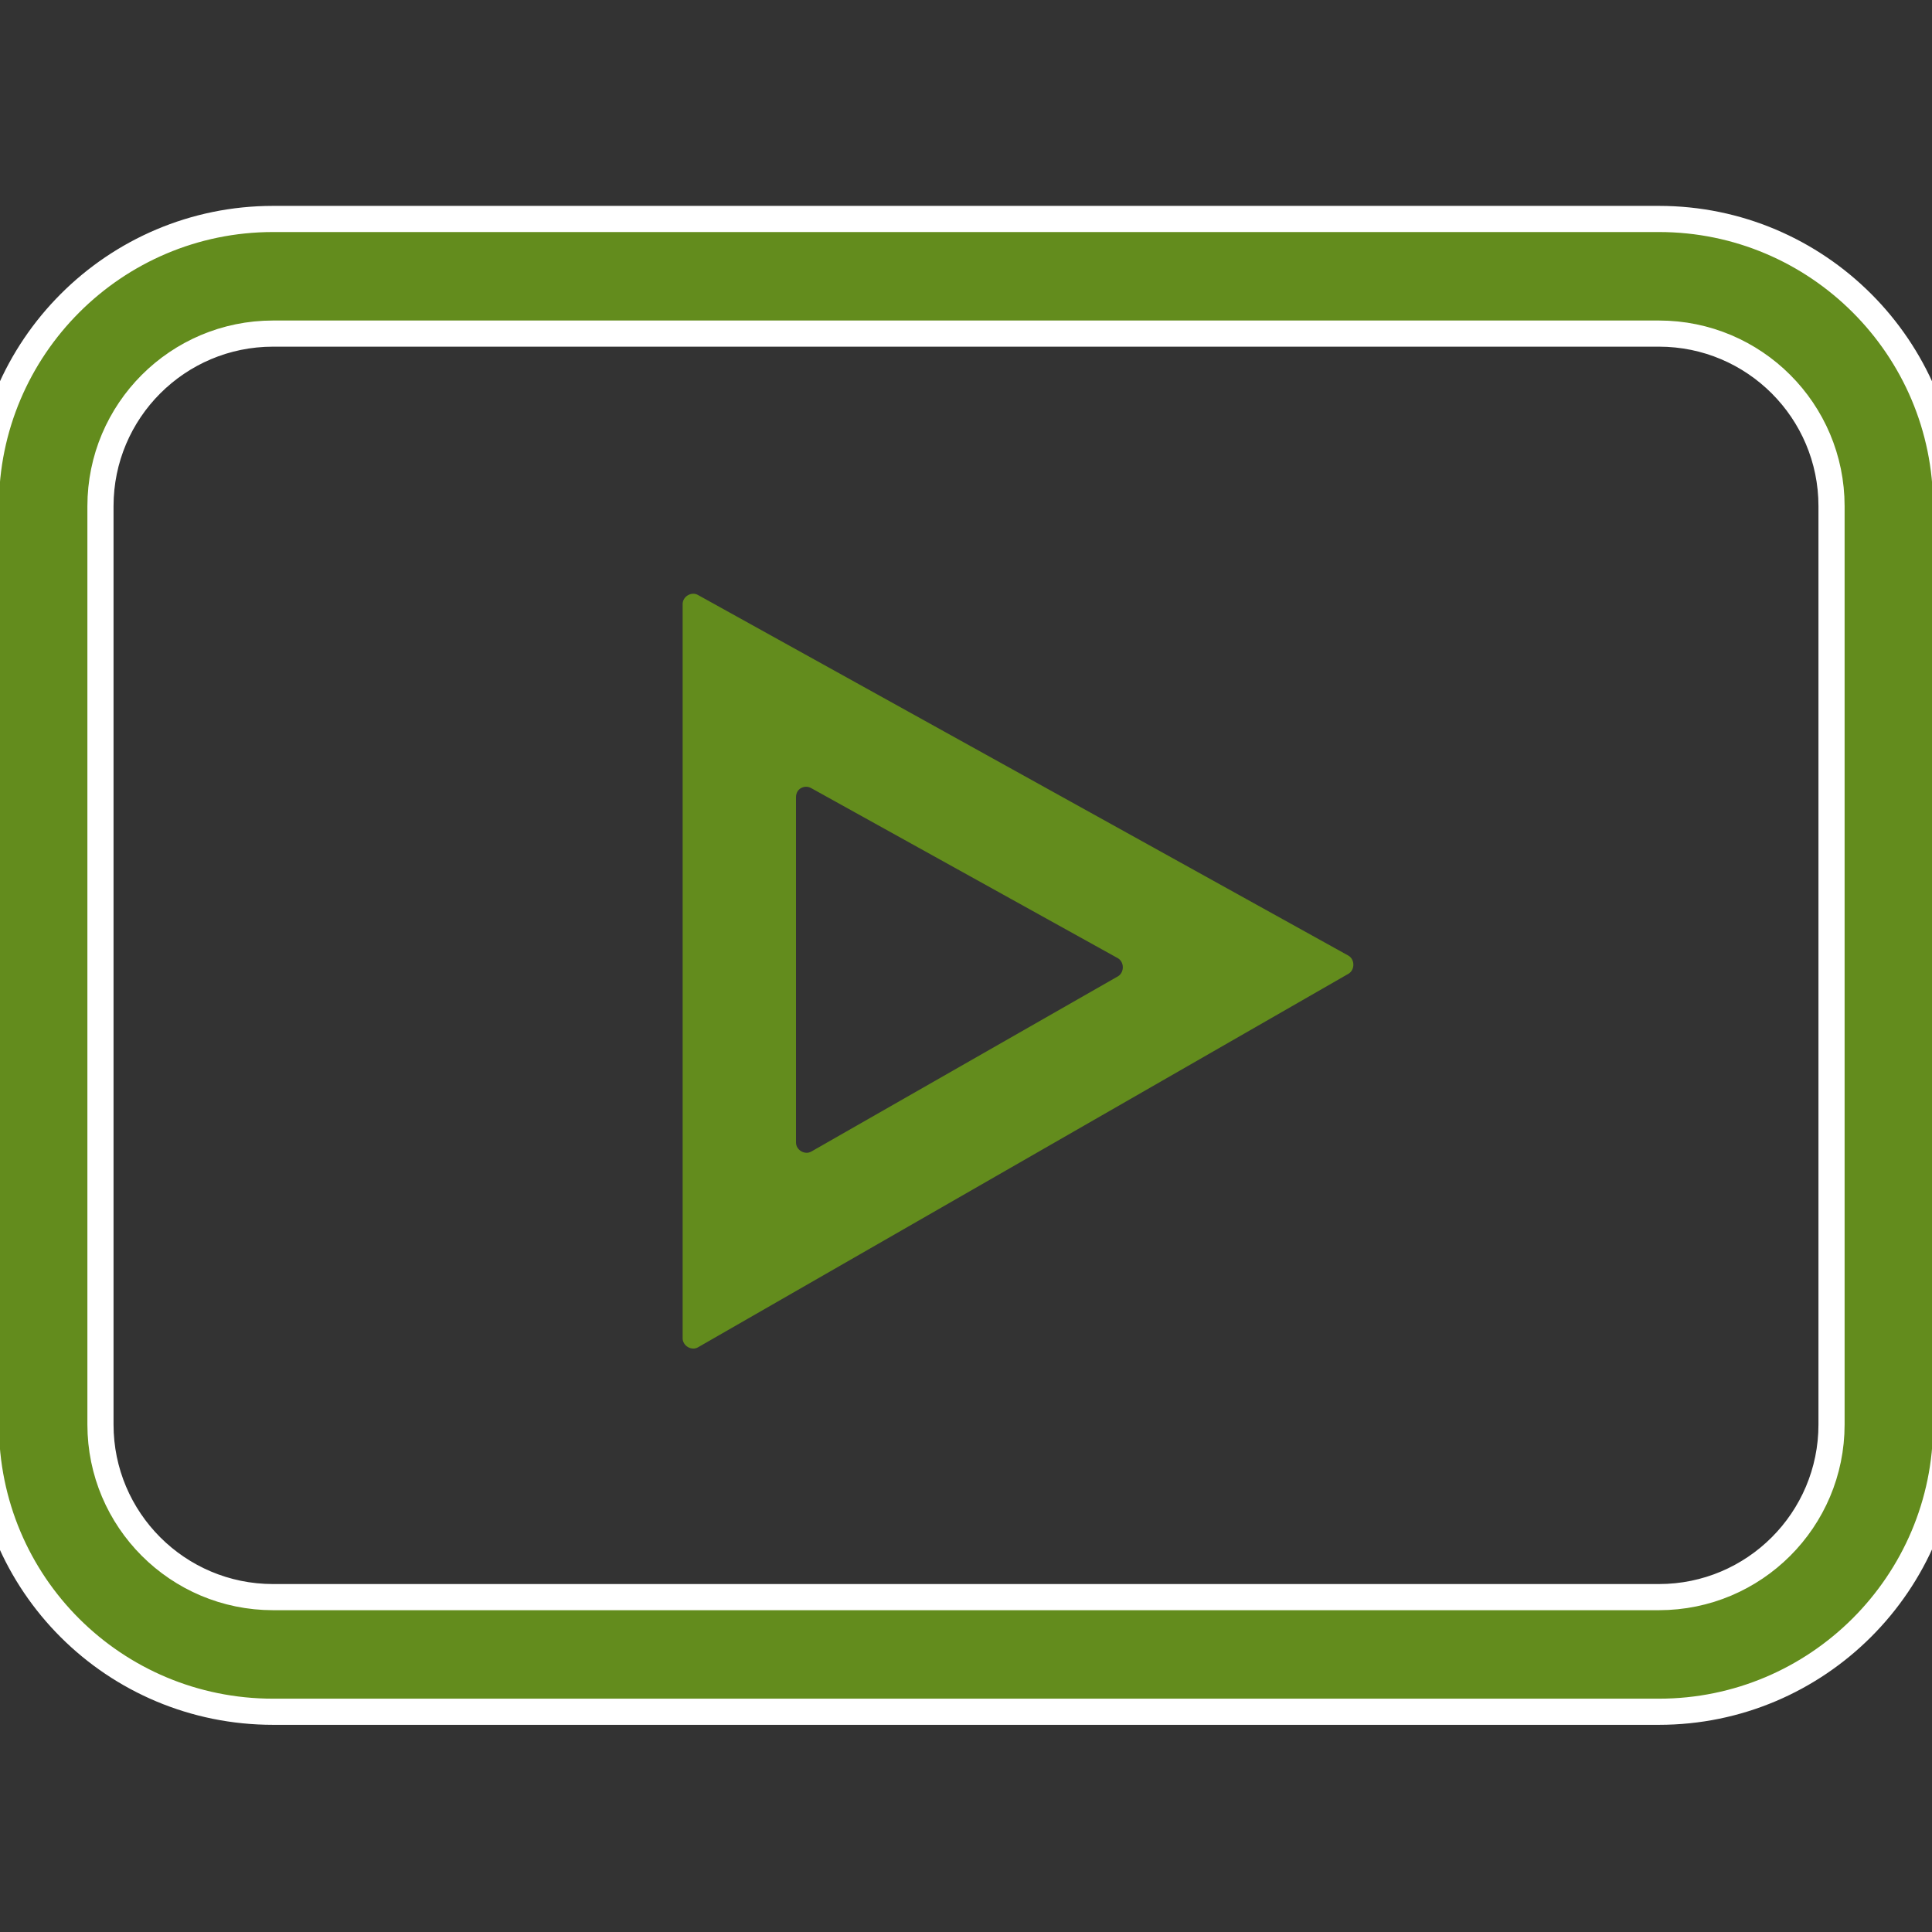
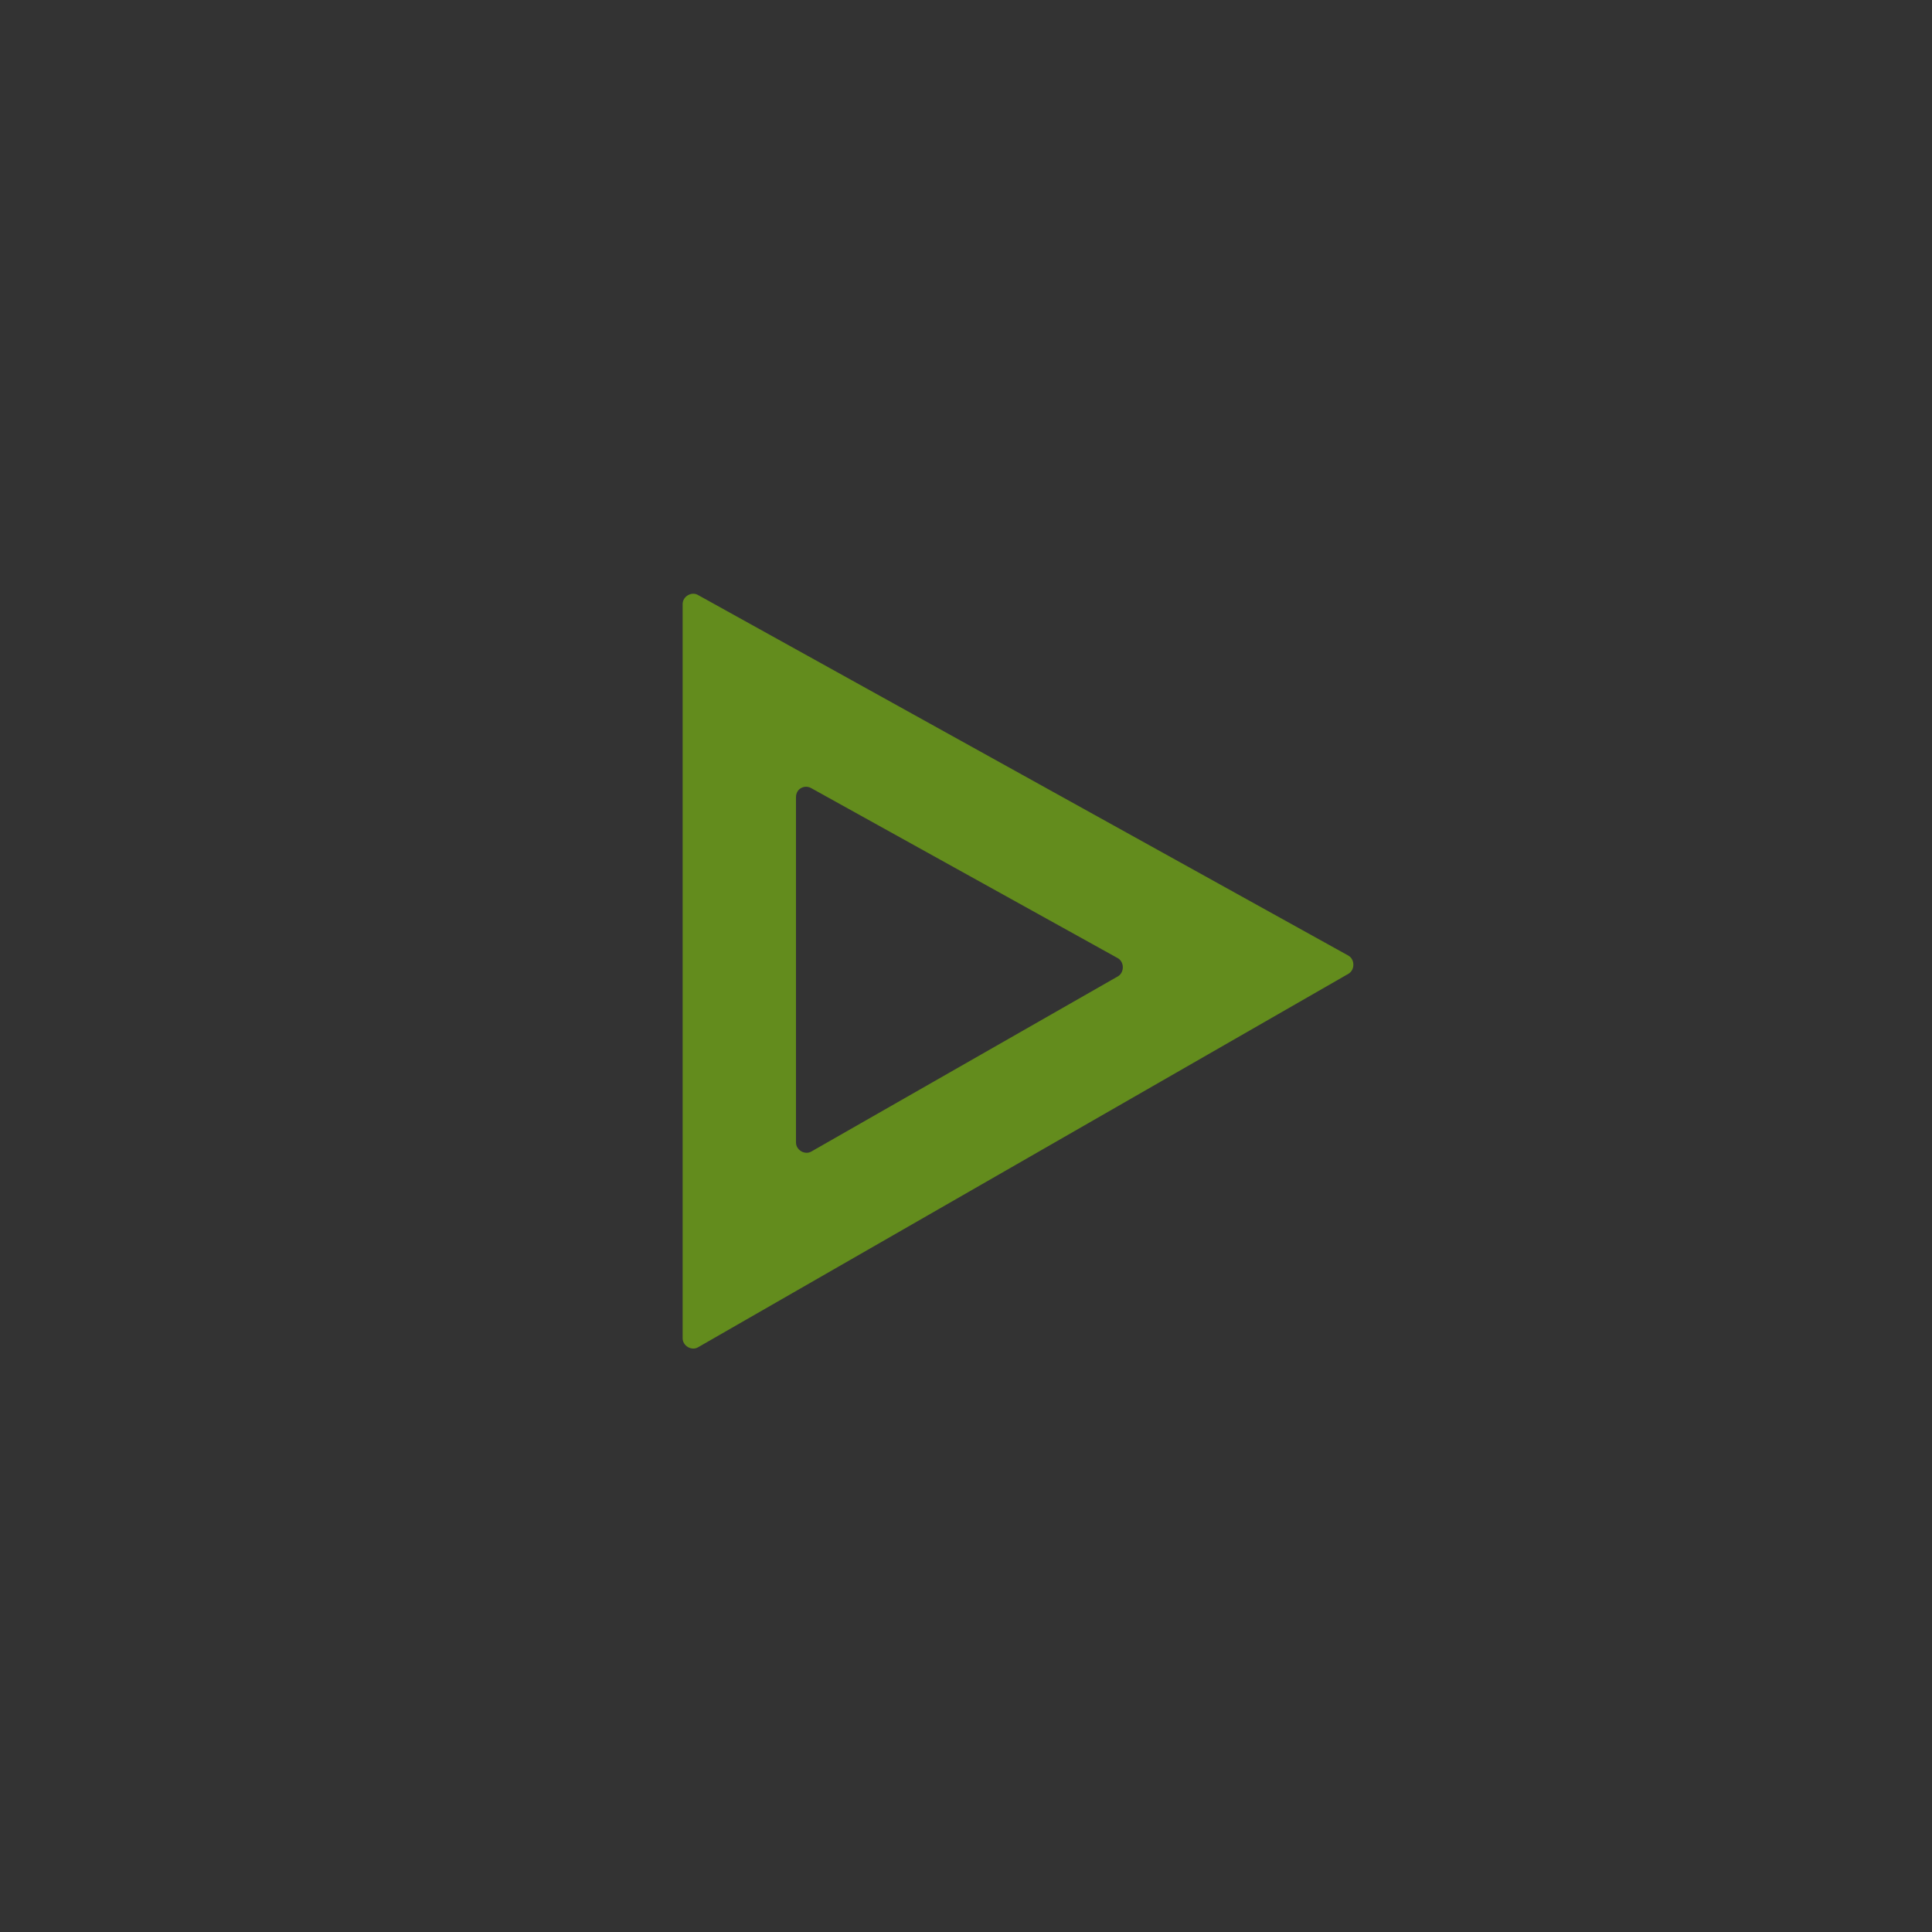
<svg xmlns="http://www.w3.org/2000/svg" version="1.1" id="Ebene_1" x="0px" y="0px" viewBox="0 0 150 150" style="enable-background:new 0 0 150 150;" xml:space="preserve">
  <rect x="0" y="0" width="150" height="150" fill="#333333" stroke="none" />
  <style type="text/css">
	.st0{fill:#638C1D;}
	.st1{fill:#638C1D;stroke:#FFFFFF;stroke-width:2.03;stroke-miterlimit:10;}
</style>
  <g>
    <path class="st0" d="M53,46.9v57c0,0.6,0.7,1,1.2,0.7l50.5-29c0.5-0.3,0.5-1.1,0-1.4l-50.5-28C53.7,45.9,53,46.3,53,46.9z M63,61.2   l23.8,13.2c0.5,0.3,0.5,1.1,0,1.4L63,89.4c-0.5,0.3-1.2-0.1-1.2-0.7V61.9C61.8,61.2,62.5,60.9,63,61.2z" />
  </g>
  <g>
-     <path class="st1" d="M21.2,132.9h107.6c12.3,0,22.3-10,22.3-22.3V39.3c0-12.3-10-22.3-22.3-22.3H21.2C8.9,17-1.1,27-1.1,39.3v71.3   C-1.1,123,8.9,132.9,21.2,132.9z M7.8,39.3c0-7.4,6-13.4,13.4-13.4h107.6c7.4,0,13.4,6,13.4,13.4v71.3c0,7.4-6,13.4-13.4,13.4H21.2   c-7.4,0-13.4-6-13.4-13.4C7.8,110.6,7.8,39.3,7.8,39.3z" />
-   </g>
+     </g>
</svg>